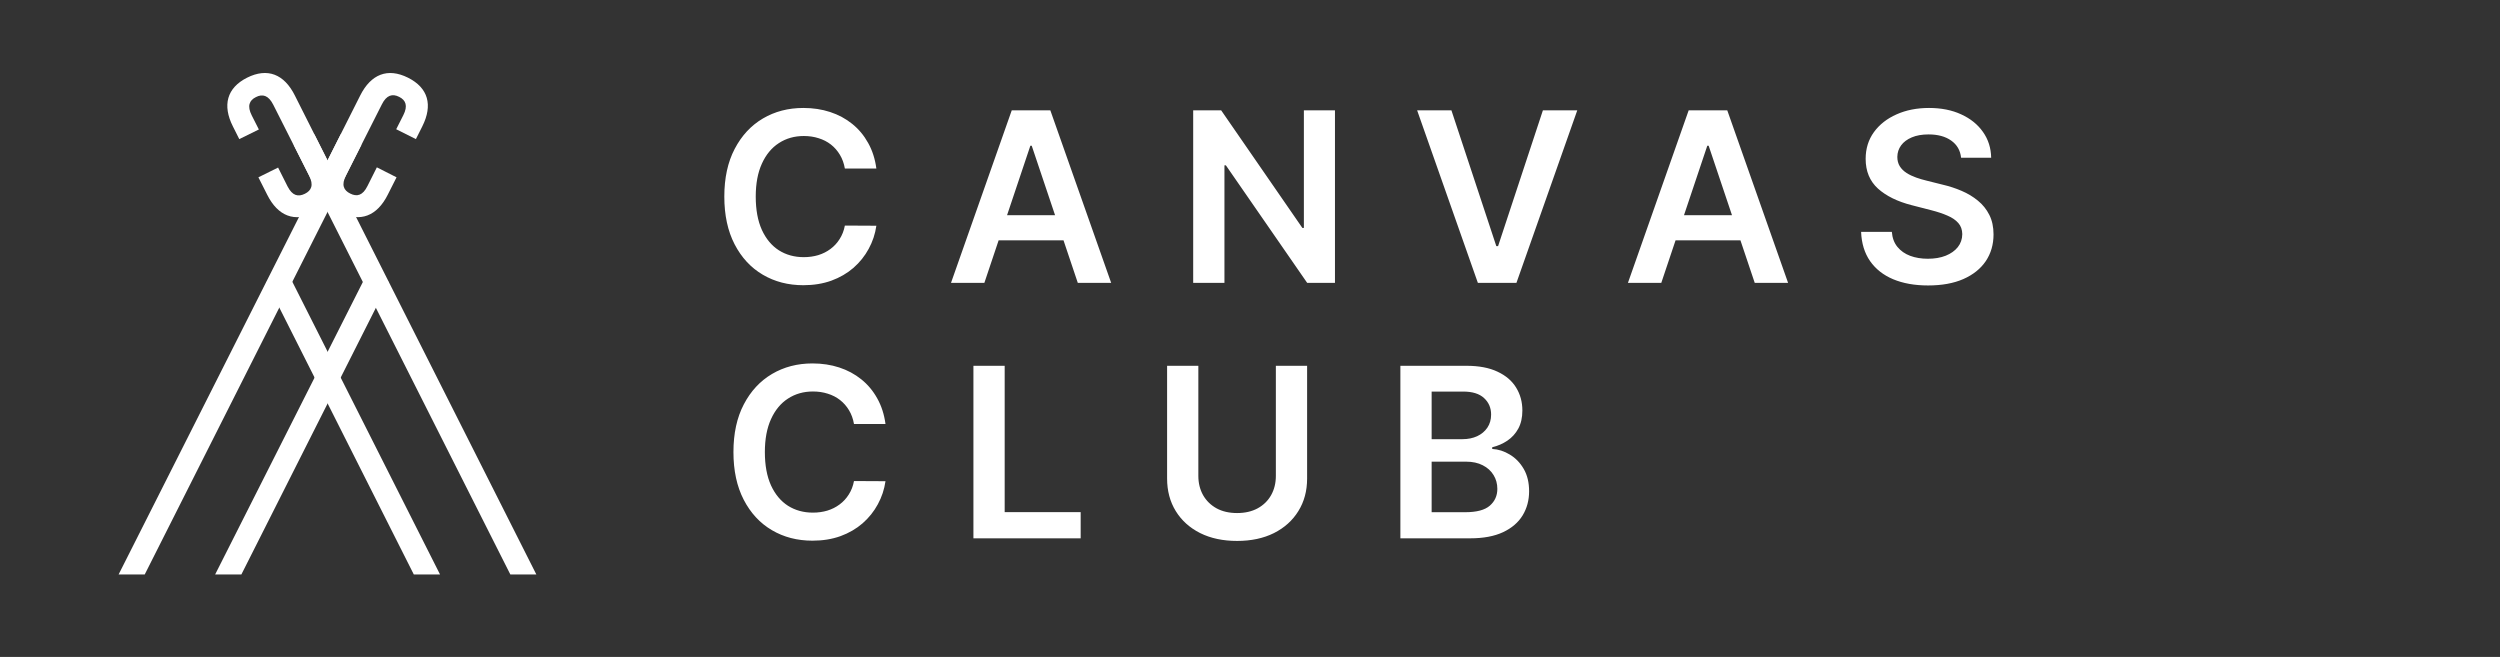
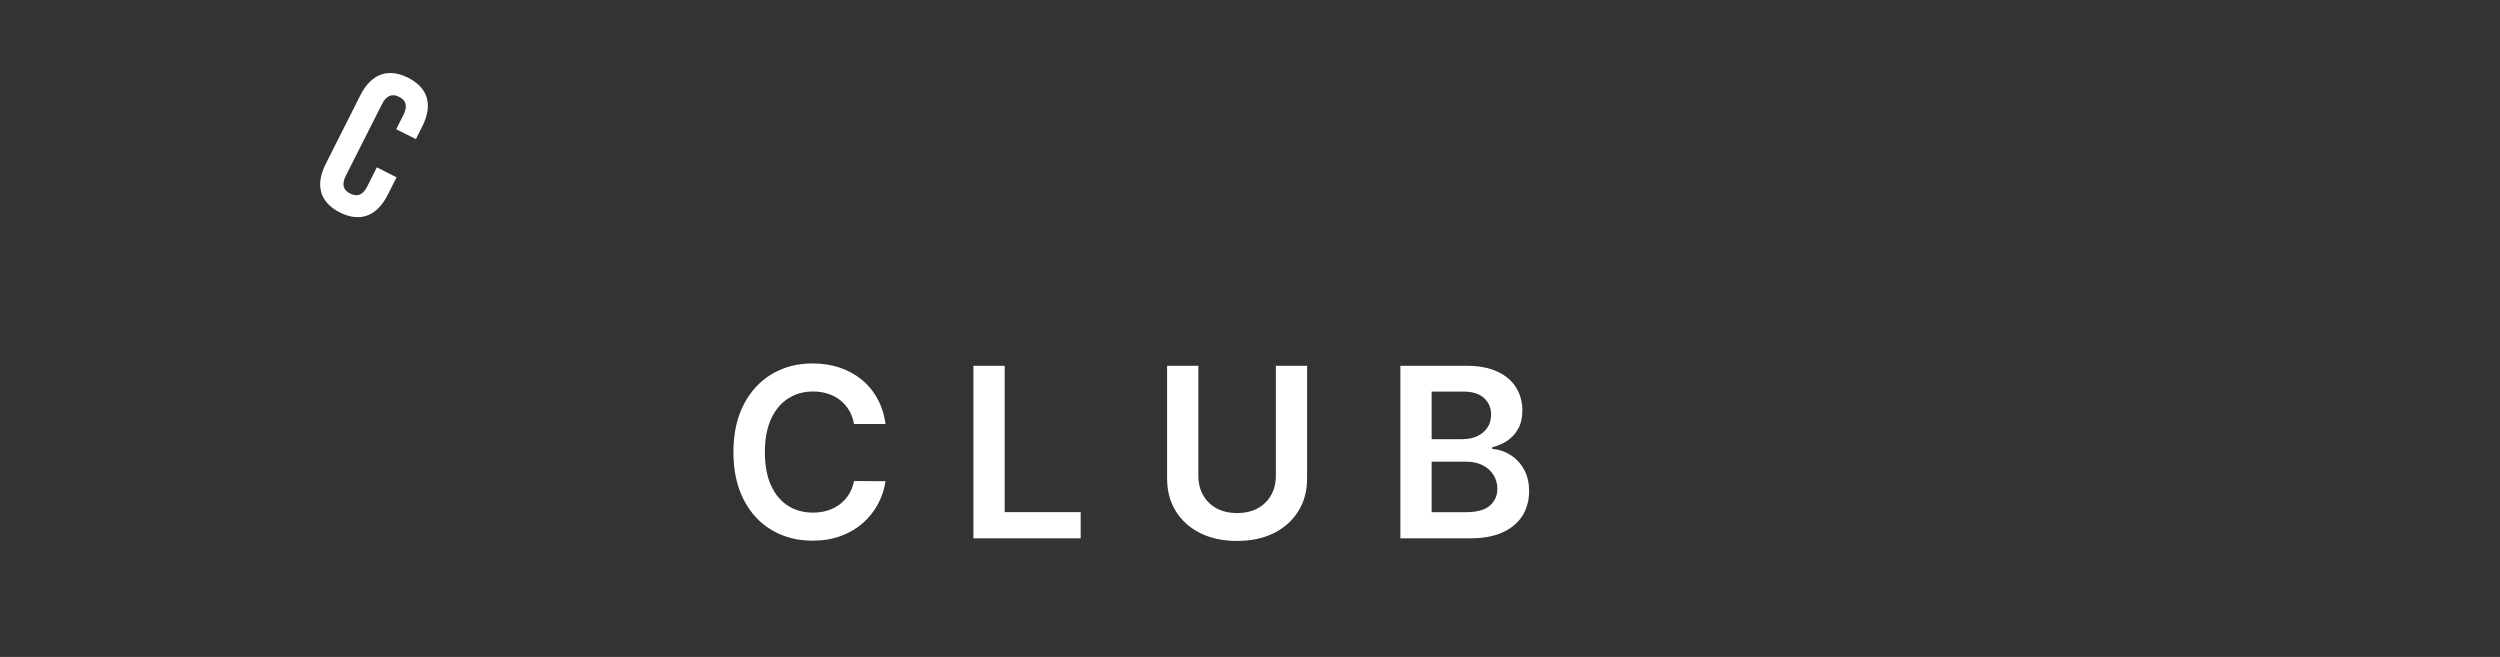
<svg xmlns="http://www.w3.org/2000/svg" width="274" height="72" viewBox="0 0 274 72" fill="none">
  <rect x="0" y="0" width="274" height="72" fill="#333333" stroke="none" />
  <g clip-path="url(#clip0_2_197)">
-     <path d="M58.783 62.961H55.933L32.179 15.858L34.454 14.725L58.783 62.961Z" fill="white" />
-     <path d="M30.48 18.365L31.515 20.427C32.039 21.458 32.678 21.598 33.406 21.241C34.134 20.885 34.403 20.287 33.879 19.256L29.943 11.467C29.419 10.436 28.768 10.271 28.052 10.64C27.324 10.996 27.068 11.62 27.592 12.651L28.372 14.191L26.225 15.247L25.522 13.847C24.359 11.543 24.858 9.634 27.081 8.514C29.317 7.394 31.144 8.132 32.307 10.449L36.089 17.958C37.252 20.262 36.754 22.171 34.518 23.291C32.282 24.411 30.454 23.672 29.292 21.356L28.32 19.434L30.48 18.365Z" fill="white" />
    <path d="M43.462 19.434L42.491 21.356C41.328 23.66 39.501 24.41 37.265 23.291C35.029 22.171 34.531 20.274 35.706 17.958L39.488 10.449C40.651 8.145 42.478 7.394 44.715 8.514C46.951 9.634 47.449 11.53 46.286 13.847L45.583 15.247L43.424 14.165L44.203 12.625C44.727 11.594 44.472 10.97 43.743 10.614C43.015 10.245 42.363 10.411 41.852 11.441L37.917 19.231C37.393 20.262 37.661 20.86 38.389 21.216C39.118 21.585 39.757 21.432 40.268 20.401L41.303 18.34L43.462 19.434Z" fill="white" />
-     <path d="M13 62.961H15.862L39.616 15.858L37.342 14.725L13 62.961ZM23.58 62.961H26.455L42.619 30.914L40.344 29.769L23.58 62.961Z" fill="white" />
-     <path d="M48.228 62.961H45.353L29.202 30.914L31.477 29.769L48.228 62.961Z" fill="white" />
  </g>
-   <path d="M96.05 18.471H92.597C92.499 17.905 92.317 17.403 92.053 16.966C91.788 16.523 91.459 16.147 91.065 15.839C90.671 15.532 90.221 15.301 89.717 15.147C89.218 14.987 88.68 14.907 88.101 14.907C87.073 14.907 86.162 15.165 85.368 15.682C84.574 16.193 83.952 16.944 83.503 17.935C83.053 18.92 82.829 20.124 82.829 21.546C82.829 22.992 83.053 24.211 83.503 25.202C83.958 26.187 84.58 26.931 85.368 27.436C86.162 27.935 87.07 28.184 88.092 28.184C88.658 28.184 89.187 28.11 89.68 27.962C90.178 27.808 90.624 27.584 91.019 27.288C91.419 26.993 91.754 26.63 92.025 26.199C92.302 25.768 92.493 25.276 92.597 24.722L96.05 24.74C95.921 25.639 95.641 26.482 95.21 27.27C94.785 28.058 94.228 28.753 93.539 29.357C92.85 29.954 92.043 30.421 91.12 30.76C90.197 31.092 89.172 31.259 88.046 31.259C86.383 31.259 84.9 30.874 83.595 30.104C82.29 29.335 81.262 28.224 80.511 26.771C79.76 25.319 79.385 23.577 79.385 21.546C79.385 19.508 79.763 17.766 80.521 16.32C81.278 14.867 82.309 13.756 83.614 12.986C84.919 12.217 86.396 11.832 88.046 11.832C89.098 11.832 90.077 11.98 90.981 12.276C91.886 12.571 92.693 13.005 93.401 13.577C94.108 14.144 94.69 14.839 95.146 15.664C95.607 16.483 95.909 17.418 96.05 18.471ZM107.887 31H104.231L110.888 12.091H115.116L121.783 31H118.126L113.076 15.969H112.928L107.887 31ZM108.007 23.586H117.979V26.337H108.007V23.586ZM146.312 12.091V31H143.265L134.356 18.12H134.199V31H130.773V12.091H133.839L142.739 24.98H142.905V12.091H146.312ZM159.075 12.091L163.996 26.974H164.19L169.102 12.091H172.869L166.202 31H161.974L155.317 12.091H159.075ZM182.078 31H178.422L185.079 12.091H189.308L195.974 31H192.318L187.267 15.969H187.12L182.078 31ZM182.199 23.586H192.17V26.337H182.199V23.586ZM214.936 17.289C214.85 16.483 214.487 15.855 213.847 15.405C213.213 14.956 212.388 14.732 211.372 14.732C210.658 14.732 210.046 14.839 209.535 15.055C209.024 15.27 208.633 15.562 208.362 15.932C208.092 16.301 207.953 16.723 207.947 17.197C207.947 17.591 208.036 17.932 208.215 18.222C208.399 18.511 208.649 18.757 208.963 18.96C209.276 19.157 209.624 19.323 210.006 19.459C210.387 19.594 210.772 19.708 211.16 19.8L212.933 20.244C213.647 20.41 214.333 20.634 214.992 20.918C215.656 21.201 216.25 21.558 216.774 21.989C217.303 22.419 217.722 22.94 218.029 23.549C218.337 24.158 218.491 24.872 218.491 25.691C218.491 26.799 218.208 27.775 217.642 28.618C217.075 29.455 216.257 30.111 215.186 30.584C214.121 31.052 212.831 31.286 211.317 31.286C209.846 31.286 208.569 31.058 207.485 30.603C206.408 30.148 205.565 29.483 204.955 28.609C204.352 27.735 204.026 26.67 203.977 25.414H207.347C207.396 26.073 207.599 26.62 207.956 27.058C208.313 27.495 208.778 27.821 209.35 28.036C209.929 28.252 210.575 28.359 211.289 28.359C212.034 28.359 212.686 28.249 213.247 28.027C213.813 27.799 214.256 27.485 214.576 27.085C214.896 26.679 215.059 26.205 215.066 25.663C215.059 25.171 214.915 24.765 214.632 24.445C214.348 24.118 213.951 23.848 213.441 23.632C212.936 23.41 212.345 23.213 211.668 23.041L209.517 22.487C207.959 22.087 206.728 21.481 205.823 20.668C204.925 19.85 204.475 18.763 204.475 17.409C204.475 16.295 204.777 15.319 205.38 14.482C205.99 13.645 206.817 12.996 207.864 12.534C208.91 12.066 210.095 11.832 211.419 11.832C212.76 11.832 213.936 12.066 214.945 12.534C215.961 12.996 216.758 13.639 217.337 14.464C217.915 15.282 218.214 16.224 218.232 17.289H214.936Z" fill="white" />
  <path d="M97.05 46.471H93.597C93.499 45.905 93.317 45.403 93.053 44.966C92.788 44.523 92.459 44.147 92.065 43.84C91.671 43.532 91.221 43.301 90.717 43.147C90.218 42.987 89.68 42.907 89.101 42.907C88.073 42.907 87.162 43.166 86.368 43.682C85.574 44.193 84.952 44.944 84.503 45.935C84.053 46.92 83.829 48.124 83.829 49.545C83.829 50.992 84.053 52.211 84.503 53.202C84.958 54.187 85.58 54.931 86.368 55.436C87.162 55.935 88.07 56.184 89.092 56.184C89.658 56.184 90.187 56.11 90.68 55.962C91.178 55.809 91.624 55.584 92.019 55.288C92.419 54.993 92.754 54.63 93.025 54.199C93.302 53.768 93.493 53.276 93.597 52.722L97.05 52.74C96.921 53.639 96.641 54.482 96.21 55.27C95.785 56.058 95.228 56.753 94.539 57.356C93.85 57.954 93.043 58.421 92.12 58.76C91.197 59.092 90.172 59.258 89.046 59.258C87.383 59.258 85.9 58.874 84.595 58.104C83.29 57.335 82.262 56.224 81.511 54.771C80.76 53.319 80.385 51.577 80.385 49.545C80.385 47.508 80.763 45.766 81.521 44.32C82.278 42.867 83.309 41.756 84.614 40.986C85.919 40.217 87.396 39.832 89.046 39.832C90.098 39.832 91.077 39.98 91.981 40.276C92.886 40.571 93.693 41.005 94.401 41.577C95.108 42.144 95.69 42.839 96.146 43.664C96.607 44.483 96.909 45.418 97.05 46.471ZM106.687 59V40.091H110.113V56.129H118.441V59H106.687ZM139.834 40.091H143.259V52.445C143.259 53.799 142.939 54.99 142.299 56.018C141.665 57.046 140.772 57.849 139.621 58.428C138.47 59 137.125 59.286 135.586 59.286C134.041 59.286 132.693 59 131.542 58.428C130.391 57.849 129.499 57.046 128.865 56.018C128.231 54.99 127.914 53.799 127.914 52.445V40.091H131.339V52.158C131.339 52.946 131.512 53.648 131.856 54.264C132.207 54.879 132.7 55.362 133.334 55.713C133.968 56.058 134.719 56.23 135.586 56.23C136.454 56.23 137.205 56.058 137.839 55.713C138.479 55.362 138.972 54.879 139.317 54.264C139.661 53.648 139.834 52.946 139.834 52.158V40.091ZM153.482 59V40.091H160.721C162.087 40.091 163.223 40.306 164.128 40.737C165.039 41.162 165.719 41.744 166.168 42.482C166.624 43.221 166.852 44.058 166.852 44.994C166.852 45.763 166.704 46.422 166.408 46.969C166.113 47.511 165.716 47.951 165.217 48.29C164.719 48.628 164.162 48.871 163.546 49.019V49.204C164.217 49.241 164.86 49.447 165.476 49.822C166.098 50.192 166.605 50.715 166.999 51.392C167.393 52.069 167.59 52.888 167.59 53.848C167.59 54.827 167.353 55.707 166.879 56.489C166.405 57.264 165.691 57.877 164.737 58.326C163.783 58.775 162.583 59 161.136 59H153.482ZM156.908 56.138H160.592C161.835 56.138 162.731 55.901 163.278 55.427C163.832 54.947 164.109 54.331 164.109 53.58C164.109 53.02 163.971 52.515 163.694 52.066C163.417 51.611 163.023 51.254 162.512 50.995C162.001 50.73 161.392 50.598 160.684 50.598H156.908V56.138ZM156.908 48.133H160.296C160.887 48.133 161.42 48.025 161.893 47.81C162.367 47.588 162.74 47.277 163.011 46.877C163.288 46.471 163.426 45.991 163.426 45.437C163.426 44.704 163.168 44.101 162.651 43.627C162.14 43.153 161.379 42.916 160.37 42.916H156.908V48.133Z" fill="white" />
</svg>